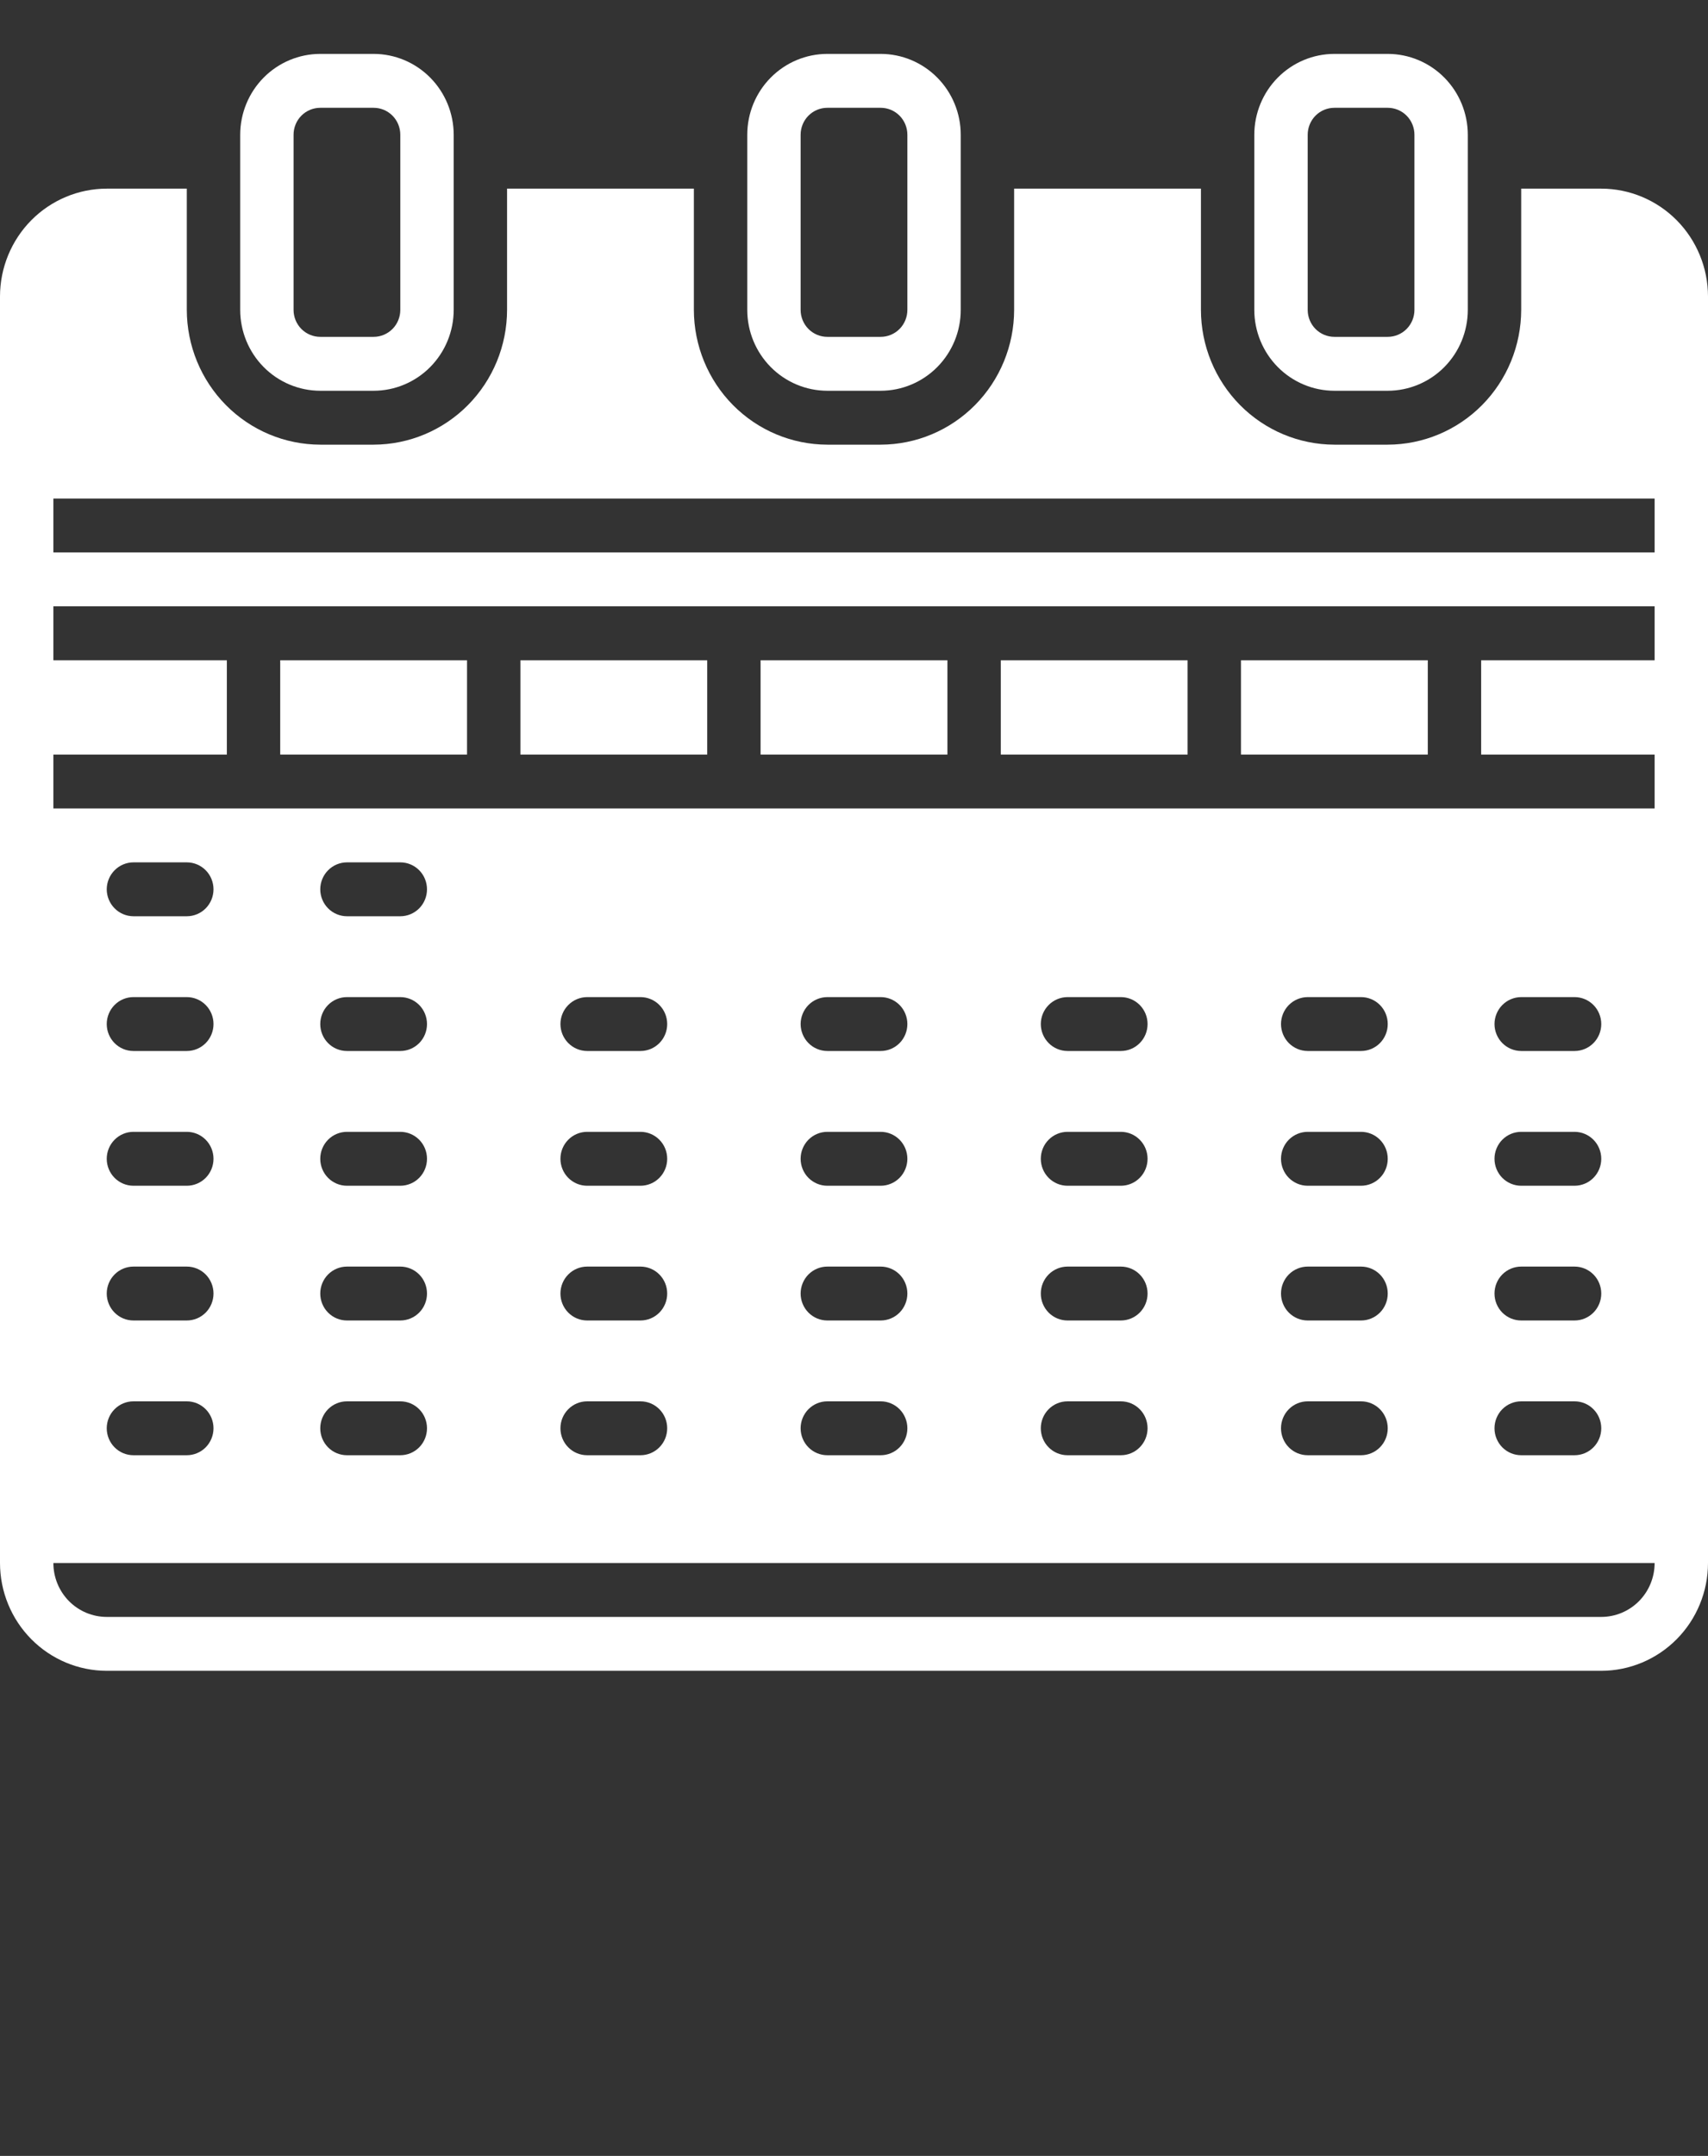
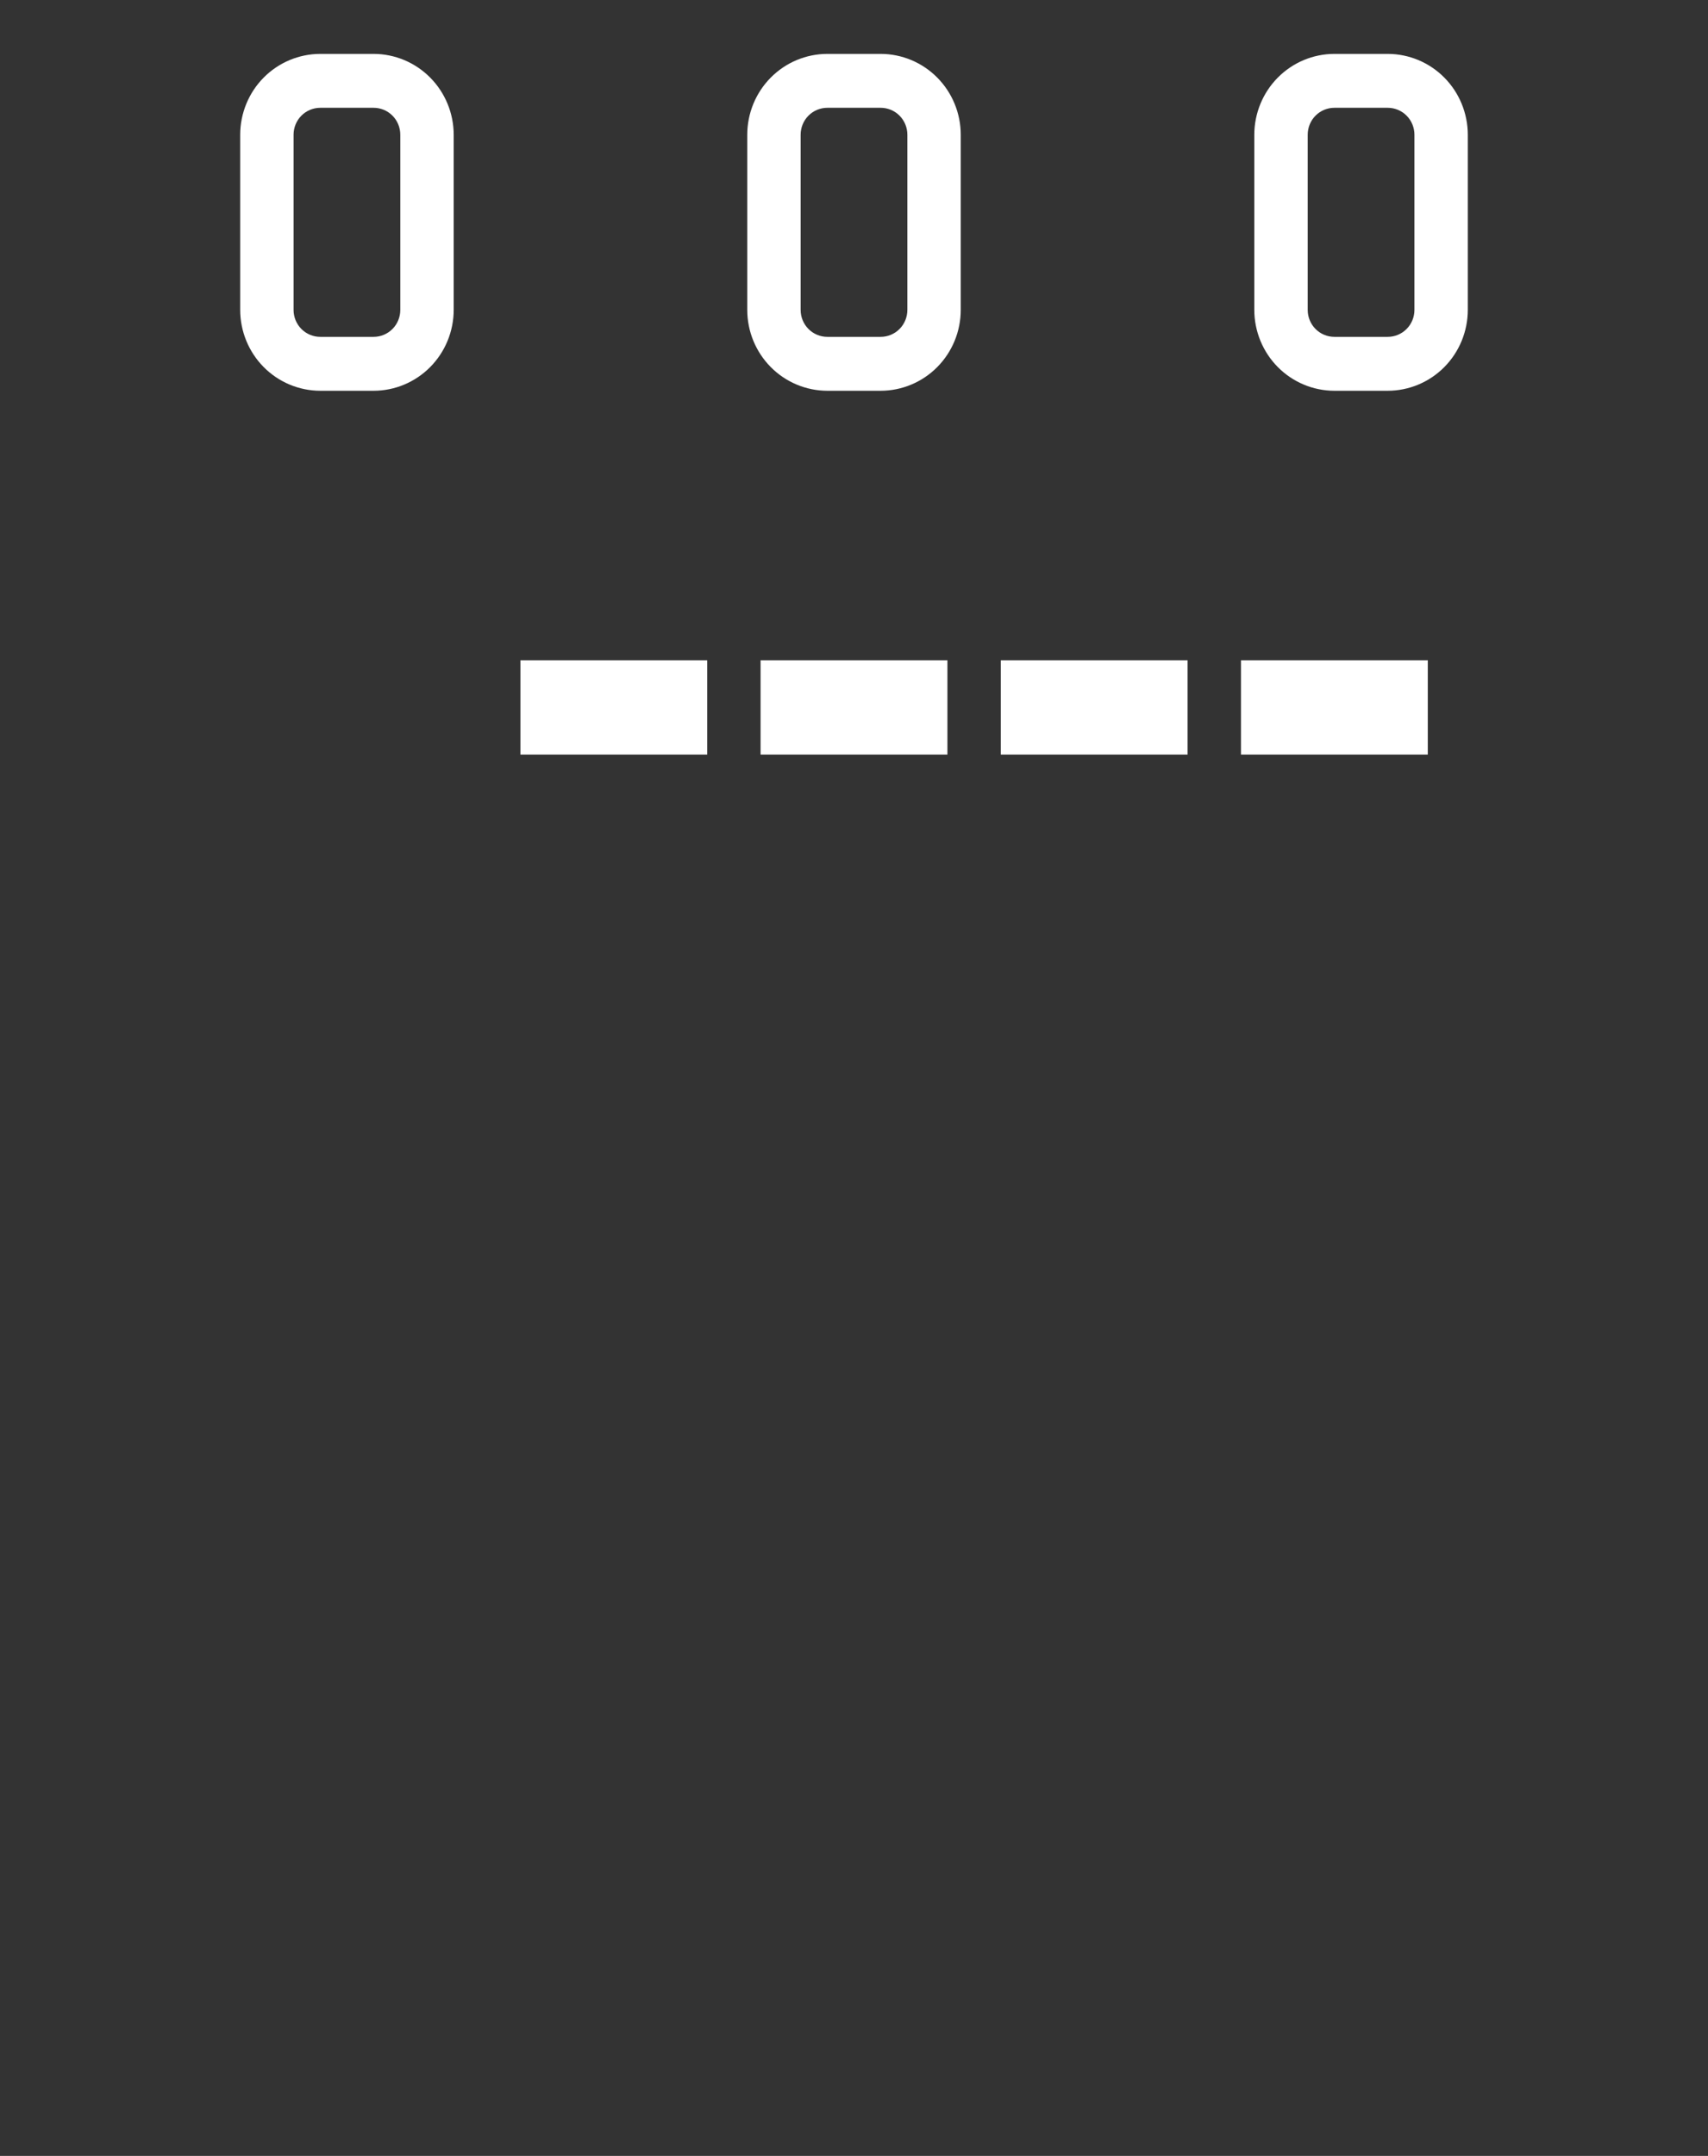
<svg xmlns="http://www.w3.org/2000/svg" width="65" height="82" viewBox="0 0 65 82" fill="none">
  <rect x="0" y="0" width="65" height="82" fill="#333333" stroke="none" />
  <g clip-path="url(#clip0_4006_4176)">
    <path d="M12.188 14.863H14.219C15.027 14.862 15.801 14.537 16.372 13.961C16.943 13.384 17.265 12.603 17.266 11.787V5.125C17.265 4.31 16.943 3.528 16.372 2.952C15.801 2.375 15.027 2.051 14.219 2.05H12.188C11.38 2.051 10.605 2.375 10.034 2.952C9.463 3.528 9.142 4.31 9.141 5.125V11.787C9.142 12.603 9.463 13.384 10.034 13.961C10.605 14.537 11.38 14.862 12.188 14.863ZM11.172 5.125C11.172 4.853 11.279 4.592 11.469 4.4C11.66 4.208 11.918 4.1 12.188 4.1H14.219C14.488 4.1 14.746 4.208 14.937 4.4C15.127 4.592 15.234 4.853 15.234 5.125V11.787C15.234 12.059 15.127 12.32 14.937 12.512C14.746 12.704 14.488 12.812 14.219 12.812H12.188C11.918 12.812 11.66 12.704 11.469 12.512C11.279 12.32 11.172 12.059 11.172 11.787V5.125Z" fill="white" />
    <path d="M50.781 14.863H52.812C53.62 14.862 54.395 14.537 54.966 13.961C55.537 13.384 55.858 12.603 55.859 11.787V5.125C55.858 4.31 55.537 3.528 54.966 2.952C54.395 2.375 53.62 2.051 52.812 2.05H50.781C49.973 2.051 49.199 2.375 48.628 2.952C48.057 3.528 47.735 4.31 47.734 5.125V11.787C47.735 12.603 48.057 13.384 48.628 13.961C49.199 14.537 49.973 14.862 50.781 14.863ZM49.766 5.125C49.766 4.853 49.873 4.592 50.063 4.4C50.254 4.208 50.512 4.1 50.781 4.1H52.812C53.082 4.1 53.34 4.208 53.531 4.4C53.721 4.592 53.828 4.853 53.828 5.125V11.787C53.828 12.059 53.721 12.32 53.531 12.512C53.34 12.704 53.082 12.812 52.812 12.812H50.781C50.512 12.812 50.254 12.704 50.063 12.512C49.873 12.32 49.766 12.059 49.766 11.787V5.125Z" fill="white" />
    <path d="M31.484 14.863H33.516C34.323 14.862 35.098 14.537 35.669 13.961C36.24 13.384 36.562 12.603 36.562 11.787V5.125C36.562 4.31 36.24 3.528 35.669 2.952C35.098 2.375 34.323 2.051 33.516 2.05H31.484C30.677 2.051 29.902 2.375 29.331 2.952C28.76 3.528 28.438 4.31 28.438 5.125V11.787C28.438 12.603 28.76 13.384 29.331 13.961C29.902 14.537 30.677 14.862 31.484 14.863ZM30.469 5.125C30.469 4.853 30.576 4.592 30.766 4.4C30.957 4.208 31.215 4.1 31.484 4.1H33.516C33.785 4.1 34.043 4.208 34.234 4.4C34.424 4.592 34.531 4.853 34.531 5.125V11.787C34.531 12.059 34.424 12.32 34.234 12.512C34.043 12.704 33.785 12.812 33.516 12.812H31.484C31.215 12.812 30.957 12.704 30.766 12.512C30.576 12.32 30.469 12.059 30.469 11.787V5.125Z" fill="white" />
    <path d="M54.336 25.113H47.227V28.7H54.336V25.113Z" fill="white" />
    <path d="M45.195 25.113H38.086V28.7H45.195V25.113Z" fill="white" />
    <path d="M26.914 25.113H19.805V28.7H26.914V25.113Z" fill="white" />
    <path d="M36.055 25.113H28.945V28.7H36.055V25.113Z" fill="white" />
-     <path d="M17.773 25.113H10.664V28.7H17.773V25.113Z" fill="white" />
-     <path d="M60.938 7.175H57.891V11.787C57.888 13.146 57.353 14.448 56.401 15.409C55.449 16.37 54.159 16.91 52.812 16.913H50.781C49.435 16.91 48.145 16.37 47.193 15.409C46.241 14.448 45.705 13.146 45.703 11.787V7.175H38.594V11.787C38.592 13.146 38.056 14.448 37.104 15.409C36.152 16.37 34.862 16.91 33.516 16.913H31.484C30.138 16.91 28.848 16.37 27.896 15.409C26.944 14.448 26.409 13.146 26.406 11.787V7.175H19.297V11.787C19.295 13.146 18.759 14.448 17.807 15.409C16.855 16.37 15.565 16.91 14.219 16.913H12.188C10.841 16.91 9.551 16.37 8.599 15.409C7.647 14.448 7.112 13.146 7.109 11.787V7.175H4.062C2.986 7.176 1.953 7.609 1.191 8.377C0.43 9.146 0.001 10.188 0 11.275L0 59.45C0.001 60.537 0.43 61.579 1.191 62.347C1.953 63.116 2.986 63.548 4.062 63.55H60.938C62.014 63.548 63.047 63.116 63.809 62.347C64.57 61.579 64.999 60.537 65 59.45V11.275C64.999 10.188 64.57 9.146 63.809 8.377C63.047 7.609 62.014 7.176 60.938 7.175ZM60.938 61.5H4.062C3.796 61.5 3.532 61.447 3.285 61.344C3.039 61.241 2.815 61.09 2.626 60.9C2.437 60.709 2.288 60.483 2.186 60.235C2.084 59.986 2.031 59.719 2.031 59.45H62.969C62.969 59.719 62.916 59.986 62.814 60.235C62.712 60.483 62.563 60.709 62.374 60.9C62.185 61.09 61.961 61.241 61.715 61.344C61.468 61.447 61.204 61.5 60.938 61.5ZM5.078 37.925H7.109C7.379 37.925 7.637 38.033 7.828 38.225C8.018 38.417 8.125 38.678 8.125 38.95C8.125 39.222 8.018 39.483 7.828 39.675C7.637 39.867 7.379 39.975 7.109 39.975H5.078C4.809 39.975 4.55 39.867 4.36 39.675C4.17 39.483 4.062 39.222 4.062 38.95C4.062 38.678 4.17 38.417 4.36 38.225C4.55 38.033 4.809 37.925 5.078 37.925ZM4.062 33.825C4.063 33.553 4.171 33.293 4.361 33.101C4.551 32.909 4.809 32.801 5.078 32.8H7.109C7.379 32.8 7.637 32.908 7.828 33.1C8.018 33.292 8.125 33.553 8.125 33.825C8.125 34.097 8.018 34.358 7.828 34.55C7.637 34.742 7.379 34.85 7.109 34.85H5.078C4.809 34.849 4.551 34.741 4.361 34.549C4.171 34.357 4.063 34.097 4.062 33.825ZM5.078 43.05H7.109C7.379 43.05 7.637 43.158 7.828 43.35C8.018 43.542 8.125 43.803 8.125 44.075C8.125 44.347 8.018 44.608 7.828 44.8C7.637 44.992 7.379 45.1 7.109 45.1H5.078C4.809 45.1 4.55 44.992 4.36 44.8C4.17 44.608 4.062 44.347 4.062 44.075C4.062 43.803 4.17 43.542 4.36 43.35C4.55 43.158 4.809 43.05 5.078 43.05ZM5.078 48.175H7.109C7.379 48.175 7.637 48.283 7.828 48.475C8.018 48.667 8.125 48.928 8.125 49.2C8.125 49.472 8.018 49.733 7.828 49.925C7.637 50.117 7.379 50.225 7.109 50.225H5.078C4.809 50.225 4.55 50.117 4.36 49.925C4.17 49.733 4.062 49.472 4.062 49.2C4.062 48.928 4.17 48.667 4.36 48.475C4.55 48.283 4.809 48.175 5.078 48.175ZM5.078 53.3H7.109C7.379 53.3 7.637 53.408 7.828 53.6C8.018 53.792 8.125 54.053 8.125 54.325C8.125 54.597 8.018 54.858 7.828 55.05C7.637 55.242 7.379 55.35 7.109 55.35H5.078C4.809 55.35 4.55 55.242 4.36 55.05C4.17 54.858 4.062 54.597 4.062 54.325C4.062 54.053 4.17 53.792 4.36 53.6C4.55 53.408 4.809 53.3 5.078 53.3ZM13.203 37.925H15.234C15.504 37.925 15.762 38.033 15.953 38.225C16.143 38.417 16.25 38.678 16.25 38.95C16.25 39.222 16.143 39.483 15.953 39.675C15.762 39.867 15.504 39.975 15.234 39.975H13.203C12.934 39.975 12.675 39.867 12.485 39.675C12.294 39.483 12.188 39.222 12.188 38.95C12.188 38.678 12.294 38.417 12.485 38.225C12.675 38.033 12.934 37.925 13.203 37.925ZM12.188 33.825C12.188 33.553 12.296 33.293 12.486 33.101C12.676 32.909 12.934 32.801 13.203 32.8H15.234C15.504 32.8 15.762 32.908 15.953 33.1C16.143 33.292 16.25 33.553 16.25 33.825C16.25 34.097 16.143 34.358 15.953 34.55C15.762 34.742 15.504 34.85 15.234 34.85H13.203C12.934 34.849 12.676 34.741 12.486 34.549C12.296 34.357 12.188 34.097 12.188 33.825ZM13.203 43.05H15.234C15.504 43.05 15.762 43.158 15.953 43.35C16.143 43.542 16.25 43.803 16.25 44.075C16.25 44.347 16.143 44.608 15.953 44.8C15.762 44.992 15.504 45.1 15.234 45.1H13.203C12.934 45.1 12.675 44.992 12.485 44.8C12.294 44.608 12.188 44.347 12.188 44.075C12.188 43.803 12.294 43.542 12.485 43.35C12.675 43.158 12.934 43.05 13.203 43.05ZM13.203 48.175H15.234C15.504 48.175 15.762 48.283 15.953 48.475C16.143 48.667 16.25 48.928 16.25 49.2C16.25 49.472 16.143 49.733 15.953 49.925C15.762 50.117 15.504 50.225 15.234 50.225H13.203C12.934 50.225 12.675 50.117 12.485 49.925C12.294 49.733 12.188 49.472 12.188 49.2C12.188 48.928 12.294 48.667 12.485 48.475C12.675 48.283 12.934 48.175 13.203 48.175ZM13.203 53.3H15.234C15.504 53.3 15.762 53.408 15.953 53.6C16.143 53.792 16.25 54.053 16.25 54.325C16.25 54.597 16.143 54.858 15.953 55.05C15.762 55.242 15.504 55.35 15.234 55.35H13.203C12.934 55.35 12.675 55.242 12.485 55.05C12.294 54.858 12.188 54.597 12.188 54.325C12.188 54.053 12.294 53.792 12.485 53.6C12.675 53.408 12.934 53.3 13.203 53.3ZM22.344 43.05H24.375C24.644 43.05 24.903 43.158 25.093 43.35C25.284 43.542 25.391 43.803 25.391 44.075C25.391 44.347 25.284 44.608 25.093 44.8C24.903 44.992 24.644 45.1 24.375 45.1H22.344C22.074 45.1 21.816 44.992 21.626 44.8C21.435 44.608 21.328 44.347 21.328 44.075C21.328 43.803 21.435 43.542 21.626 43.35C21.816 43.158 22.074 43.05 22.344 43.05ZM21.328 38.95C21.329 38.678 21.436 38.418 21.627 38.226C21.817 38.034 22.075 37.926 22.344 37.925H24.375C24.644 37.925 24.903 38.033 25.093 38.225C25.284 38.417 25.391 38.678 25.391 38.95C25.391 39.222 25.284 39.483 25.093 39.675C24.903 39.867 24.644 39.975 24.375 39.975H22.344C22.075 39.974 21.817 39.866 21.627 39.674C21.436 39.482 21.329 39.222 21.328 38.95ZM22.344 48.175H24.375C24.644 48.175 24.903 48.283 25.093 48.475C25.284 48.667 25.391 48.928 25.391 49.2C25.391 49.472 25.284 49.733 25.093 49.925C24.903 50.117 24.644 50.225 24.375 50.225H22.344C22.074 50.225 21.816 50.117 21.626 49.925C21.435 49.733 21.328 49.472 21.328 49.2C21.328 48.928 21.435 48.667 21.626 48.475C21.816 48.283 22.074 48.175 22.344 48.175ZM22.344 53.3H24.375C24.644 53.3 24.903 53.408 25.093 53.6C25.284 53.792 25.391 54.053 25.391 54.325C25.391 54.597 25.284 54.858 25.093 55.05C24.903 55.242 24.644 55.35 24.375 55.35H22.344C22.074 55.35 21.816 55.242 21.626 55.05C21.435 54.858 21.328 54.597 21.328 54.325C21.328 54.053 21.435 53.792 21.626 53.6C21.816 53.408 22.074 53.3 22.344 53.3ZM31.484 43.05H33.516C33.785 43.05 34.043 43.158 34.234 43.35C34.424 43.542 34.531 43.803 34.531 44.075C34.531 44.347 34.424 44.608 34.234 44.8C34.043 44.992 33.785 45.1 33.516 45.1H31.484C31.215 45.1 30.957 44.992 30.766 44.8C30.576 44.608 30.469 44.347 30.469 44.075C30.469 43.803 30.576 43.542 30.766 43.35C30.957 43.158 31.215 43.05 31.484 43.05ZM30.469 38.95C30.47 38.678 30.577 38.418 30.767 38.226C30.957 38.034 31.215 37.926 31.484 37.925H33.516C33.785 37.925 34.043 38.033 34.234 38.225C34.424 38.417 34.531 38.678 34.531 38.95C34.531 39.222 34.424 39.483 34.234 39.675C34.043 39.867 33.785 39.975 33.516 39.975H31.484C31.215 39.974 30.957 39.866 30.767 39.674C30.577 39.482 30.47 39.222 30.469 38.95ZM31.484 48.175H33.516C33.785 48.175 34.043 48.283 34.234 48.475C34.424 48.667 34.531 48.928 34.531 49.2C34.531 49.472 34.424 49.733 34.234 49.925C34.043 50.117 33.785 50.225 33.516 50.225H31.484C31.215 50.225 30.957 50.117 30.766 49.925C30.576 49.733 30.469 49.472 30.469 49.2C30.469 48.928 30.576 48.667 30.766 48.475C30.957 48.283 31.215 48.175 31.484 48.175ZM31.484 53.3H33.516C33.785 53.3 34.043 53.408 34.234 53.6C34.424 53.792 34.531 54.053 34.531 54.325C34.531 54.597 34.424 54.858 34.234 55.05C34.043 55.242 33.785 55.35 33.516 55.35H31.484C31.215 55.35 30.957 55.242 30.766 55.05C30.576 54.858 30.469 54.597 30.469 54.325C30.469 54.053 30.576 53.792 30.766 53.6C30.957 53.408 31.215 53.3 31.484 53.3ZM40.625 43.05H42.656C42.926 43.05 43.184 43.158 43.374 43.35C43.565 43.542 43.672 43.803 43.672 44.075C43.672 44.347 43.565 44.608 43.374 44.8C43.184 44.992 42.926 45.1 42.656 45.1H40.625C40.356 45.1 40.097 44.992 39.907 44.8C39.716 44.608 39.609 44.347 39.609 44.075C39.609 43.803 39.716 43.542 39.907 43.35C40.097 43.158 40.356 43.05 40.625 43.05ZM39.609 38.95C39.61 38.678 39.717 38.418 39.908 38.226C40.098 38.034 40.356 37.926 40.625 37.925H42.656C42.926 37.925 43.184 38.033 43.374 38.225C43.565 38.417 43.672 38.678 43.672 38.95C43.672 39.222 43.565 39.483 43.374 39.675C43.184 39.867 42.926 39.975 42.656 39.975H40.625C40.356 39.974 40.098 39.866 39.908 39.674C39.717 39.482 39.61 39.222 39.609 38.95ZM40.625 48.175H42.656C42.926 48.175 43.184 48.283 43.374 48.475C43.565 48.667 43.672 48.928 43.672 49.2C43.672 49.472 43.565 49.733 43.374 49.925C43.184 50.117 42.926 50.225 42.656 50.225H40.625C40.356 50.225 40.097 50.117 39.907 49.925C39.716 49.733 39.609 49.472 39.609 49.2C39.609 48.928 39.716 48.667 39.907 48.475C40.097 48.283 40.356 48.175 40.625 48.175ZM40.625 53.3H42.656C42.926 53.3 43.184 53.408 43.374 53.6C43.565 53.792 43.672 54.053 43.672 54.325C43.672 54.597 43.565 54.858 43.374 55.05C43.184 55.242 42.926 55.35 42.656 55.35H40.625C40.356 55.35 40.097 55.242 39.907 55.05C39.716 54.858 39.609 54.597 39.609 54.325C39.609 54.053 39.716 53.792 39.907 53.6C40.097 53.408 40.356 53.3 40.625 53.3ZM49.766 43.05H51.797C52.066 43.05 52.325 43.158 52.515 43.35C52.706 43.542 52.812 43.803 52.812 44.075C52.812 44.347 52.706 44.608 52.515 44.8C52.325 44.992 52.066 45.1 51.797 45.1H49.766C49.496 45.1 49.238 44.992 49.047 44.8C48.857 44.608 48.75 44.347 48.75 44.075C48.75 43.803 48.857 43.542 49.047 43.35C49.238 43.158 49.496 43.05 49.766 43.05ZM48.75 38.95C48.751 38.678 48.858 38.418 49.048 38.226C49.239 38.034 49.496 37.926 49.766 37.925H51.797C52.066 37.925 52.325 38.033 52.515 38.225C52.706 38.417 52.812 38.678 52.812 38.95C52.812 39.222 52.706 39.483 52.515 39.675C52.325 39.867 52.066 39.975 51.797 39.975H49.766C49.496 39.974 49.239 39.866 49.048 39.674C48.858 39.482 48.751 39.222 48.75 38.95ZM49.766 48.175H51.797C52.066 48.175 52.325 48.283 52.515 48.475C52.706 48.667 52.812 48.928 52.812 49.2C52.812 49.472 52.706 49.733 52.515 49.925C52.325 50.117 52.066 50.225 51.797 50.225H49.766C49.496 50.225 49.238 50.117 49.047 49.925C48.857 49.733 48.75 49.472 48.75 49.2C48.75 48.928 48.857 48.667 49.047 48.475C49.238 48.283 49.496 48.175 49.766 48.175ZM49.766 53.3H51.797C52.066 53.3 52.325 53.408 52.515 53.6C52.706 53.792 52.812 54.053 52.812 54.325C52.812 54.597 52.706 54.858 52.515 55.05C52.325 55.242 52.066 55.35 51.797 55.35H49.766C49.496 55.35 49.238 55.242 49.047 55.05C48.857 54.858 48.75 54.597 48.75 54.325C48.75 54.053 48.857 53.792 49.047 53.6C49.238 53.408 49.496 53.3 49.766 53.3ZM57.891 43.05H59.922C60.191 43.05 60.45 43.158 60.64 43.35C60.831 43.542 60.938 43.803 60.938 44.075C60.938 44.347 60.831 44.608 60.64 44.8C60.45 44.992 60.191 45.1 59.922 45.1H57.891C57.621 45.1 57.363 44.992 57.172 44.8C56.982 44.608 56.875 44.347 56.875 44.075C56.875 43.803 56.982 43.542 57.172 43.35C57.363 43.158 57.621 43.05 57.891 43.05ZM56.875 38.95C56.876 38.678 56.983 38.418 57.173 38.226C57.364 38.034 57.621 37.926 57.891 37.925H59.922C60.191 37.925 60.45 38.033 60.64 38.225C60.831 38.417 60.938 38.678 60.938 38.95C60.938 39.222 60.831 39.483 60.64 39.675C60.45 39.867 60.191 39.975 59.922 39.975H57.891C57.621 39.974 57.364 39.866 57.173 39.674C56.983 39.482 56.876 39.222 56.875 38.95ZM57.891 48.175H59.922C60.191 48.175 60.45 48.283 60.64 48.475C60.831 48.667 60.938 48.928 60.938 49.2C60.938 49.472 60.831 49.733 60.64 49.925C60.45 50.117 60.191 50.225 59.922 50.225H57.891C57.621 50.225 57.363 50.117 57.172 49.925C56.982 49.733 56.875 49.472 56.875 49.2C56.875 48.928 56.982 48.667 57.172 48.475C57.363 48.283 57.621 48.175 57.891 48.175ZM57.891 53.3H59.922C60.191 53.3 60.45 53.408 60.64 53.6C60.831 53.792 60.938 54.053 60.938 54.325C60.938 54.597 60.831 54.858 60.64 55.05C60.45 55.242 60.191 55.35 59.922 55.35H57.891C57.621 55.35 57.363 55.242 57.172 55.05C56.982 54.858 56.875 54.597 56.875 54.325C56.875 54.053 56.982 53.792 57.172 53.6C57.363 53.408 57.621 53.3 57.891 53.3ZM62.969 25.113H56.367V28.7H62.969V30.75H2.031V28.7H8.633V25.113H2.031V23.062H62.969V25.113ZM62.969 21.012H2.031V18.962H62.969V21.012Z" fill="white" />
  </g>
  <defs>
    <clipPath id="clip0_4006_4176">
      <rect width="65" height="82" fill="white" />
    </clipPath>
  </defs>
</svg>